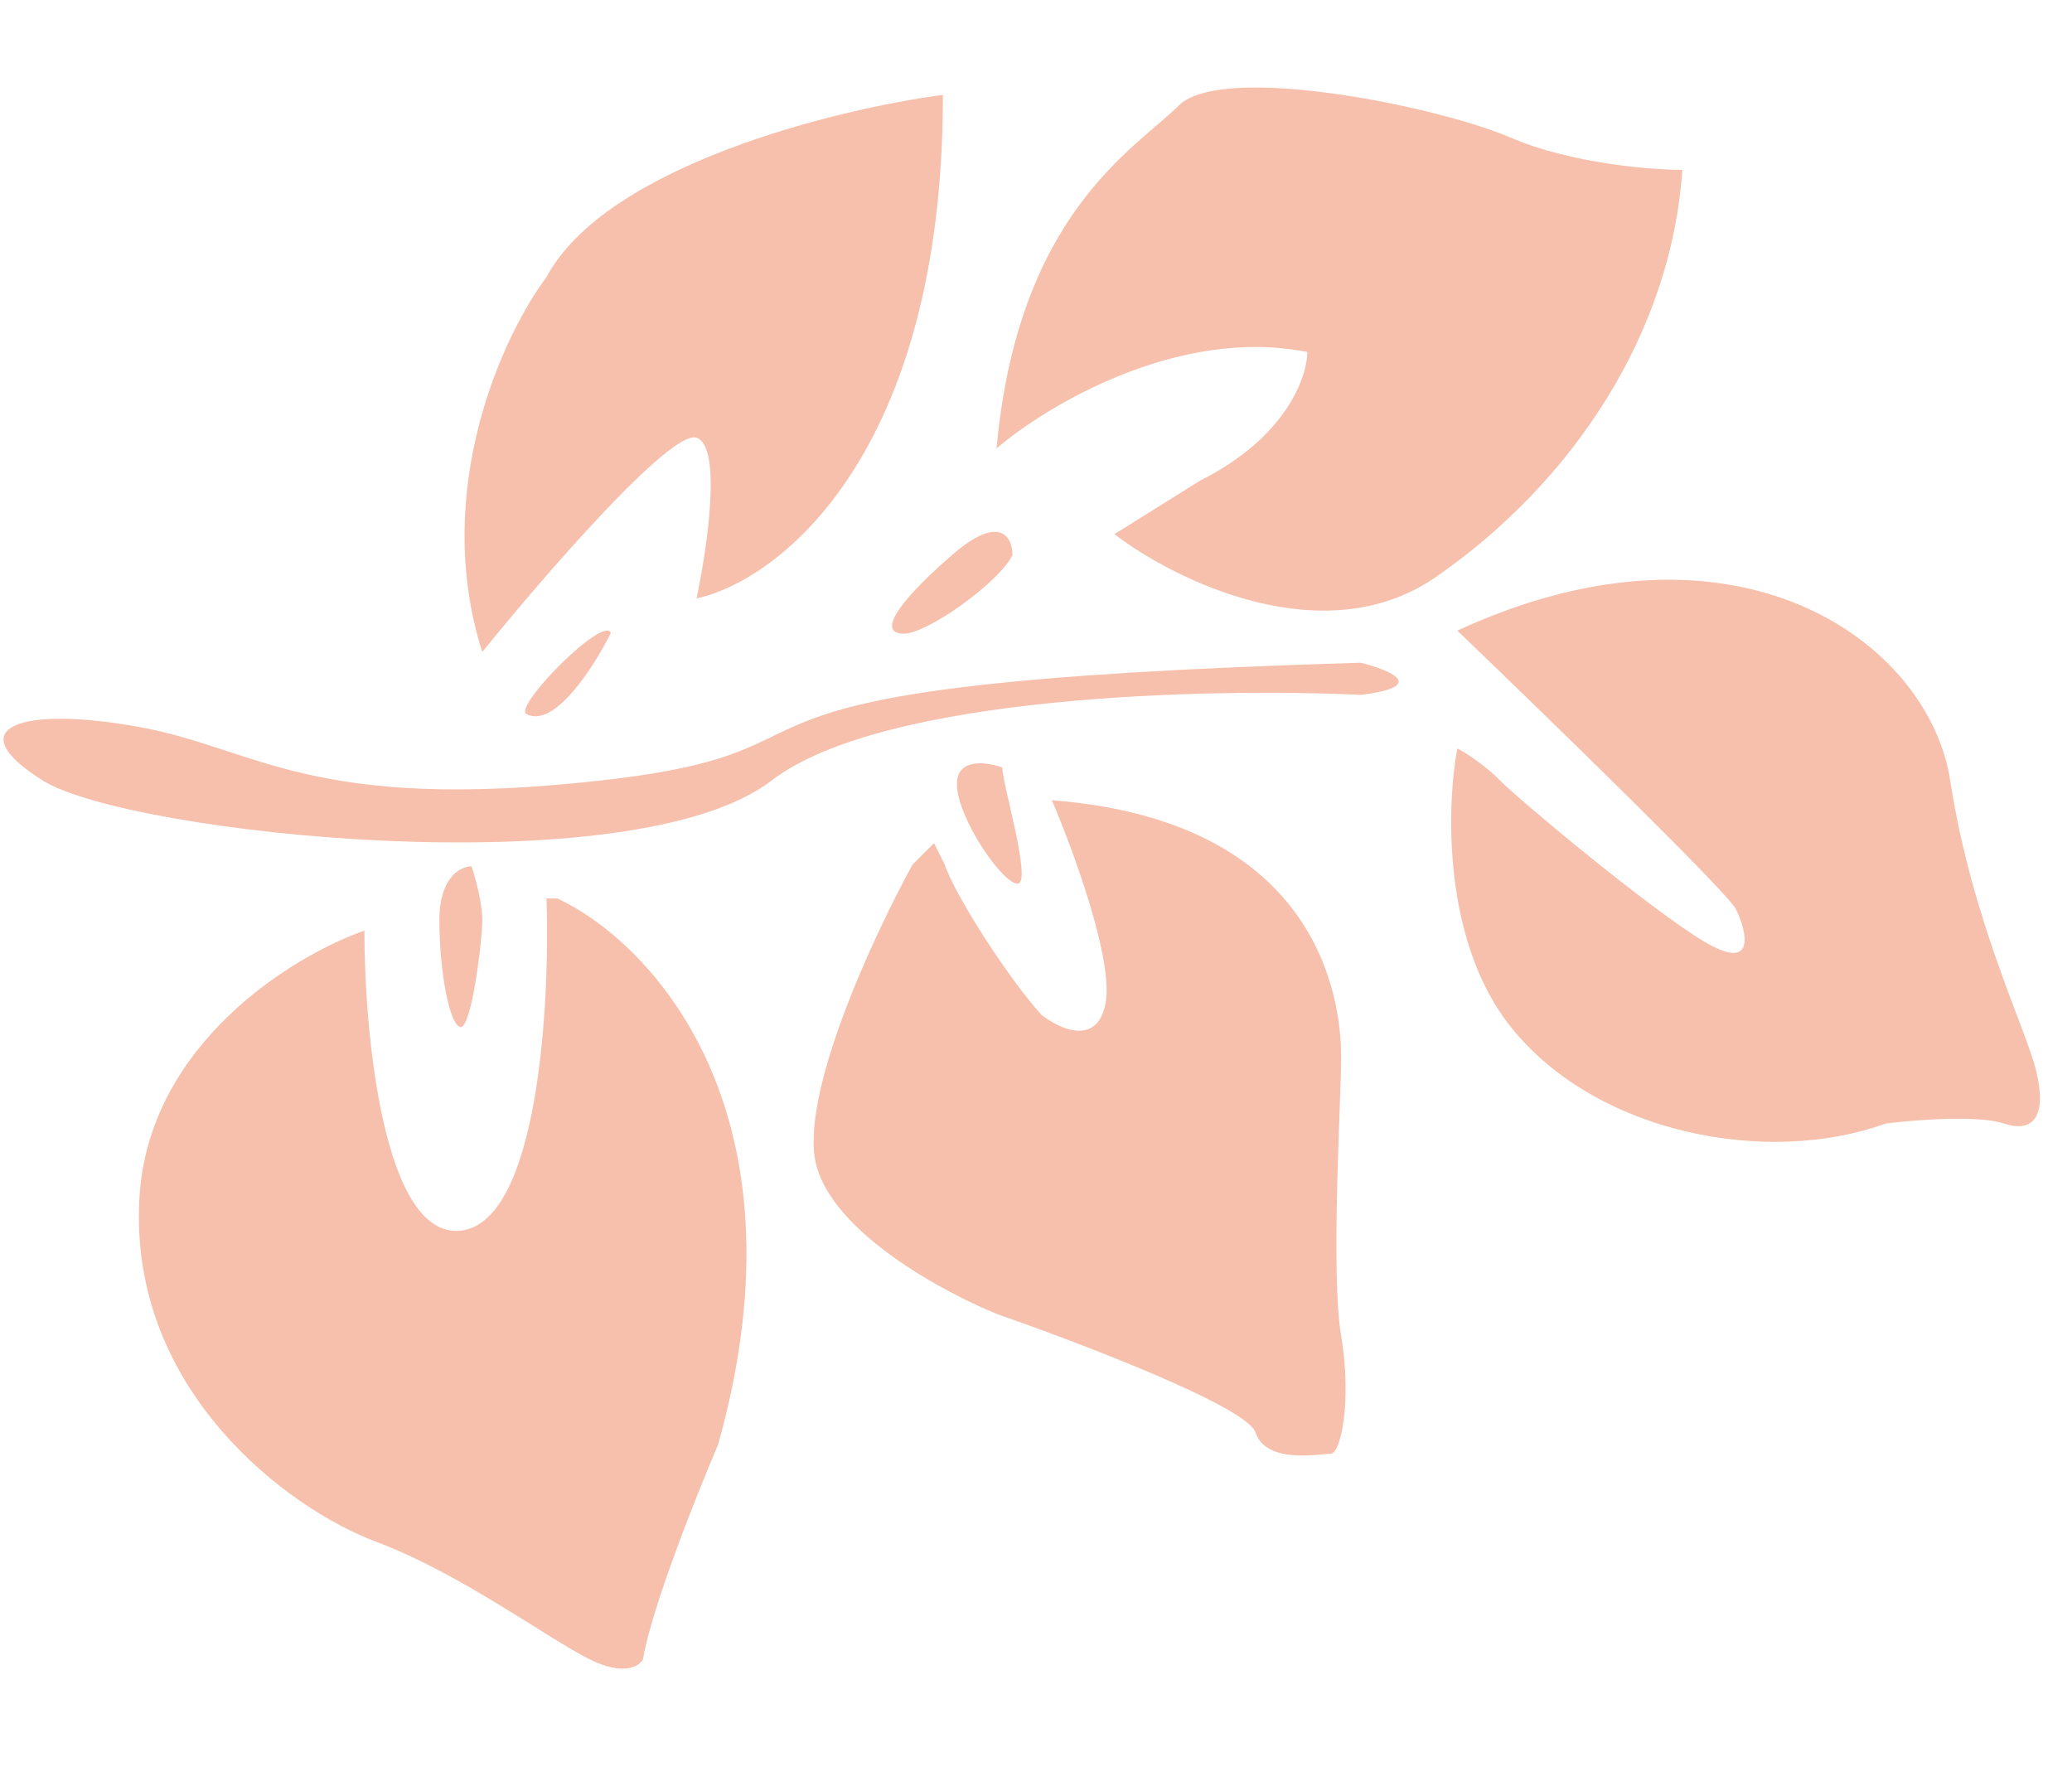
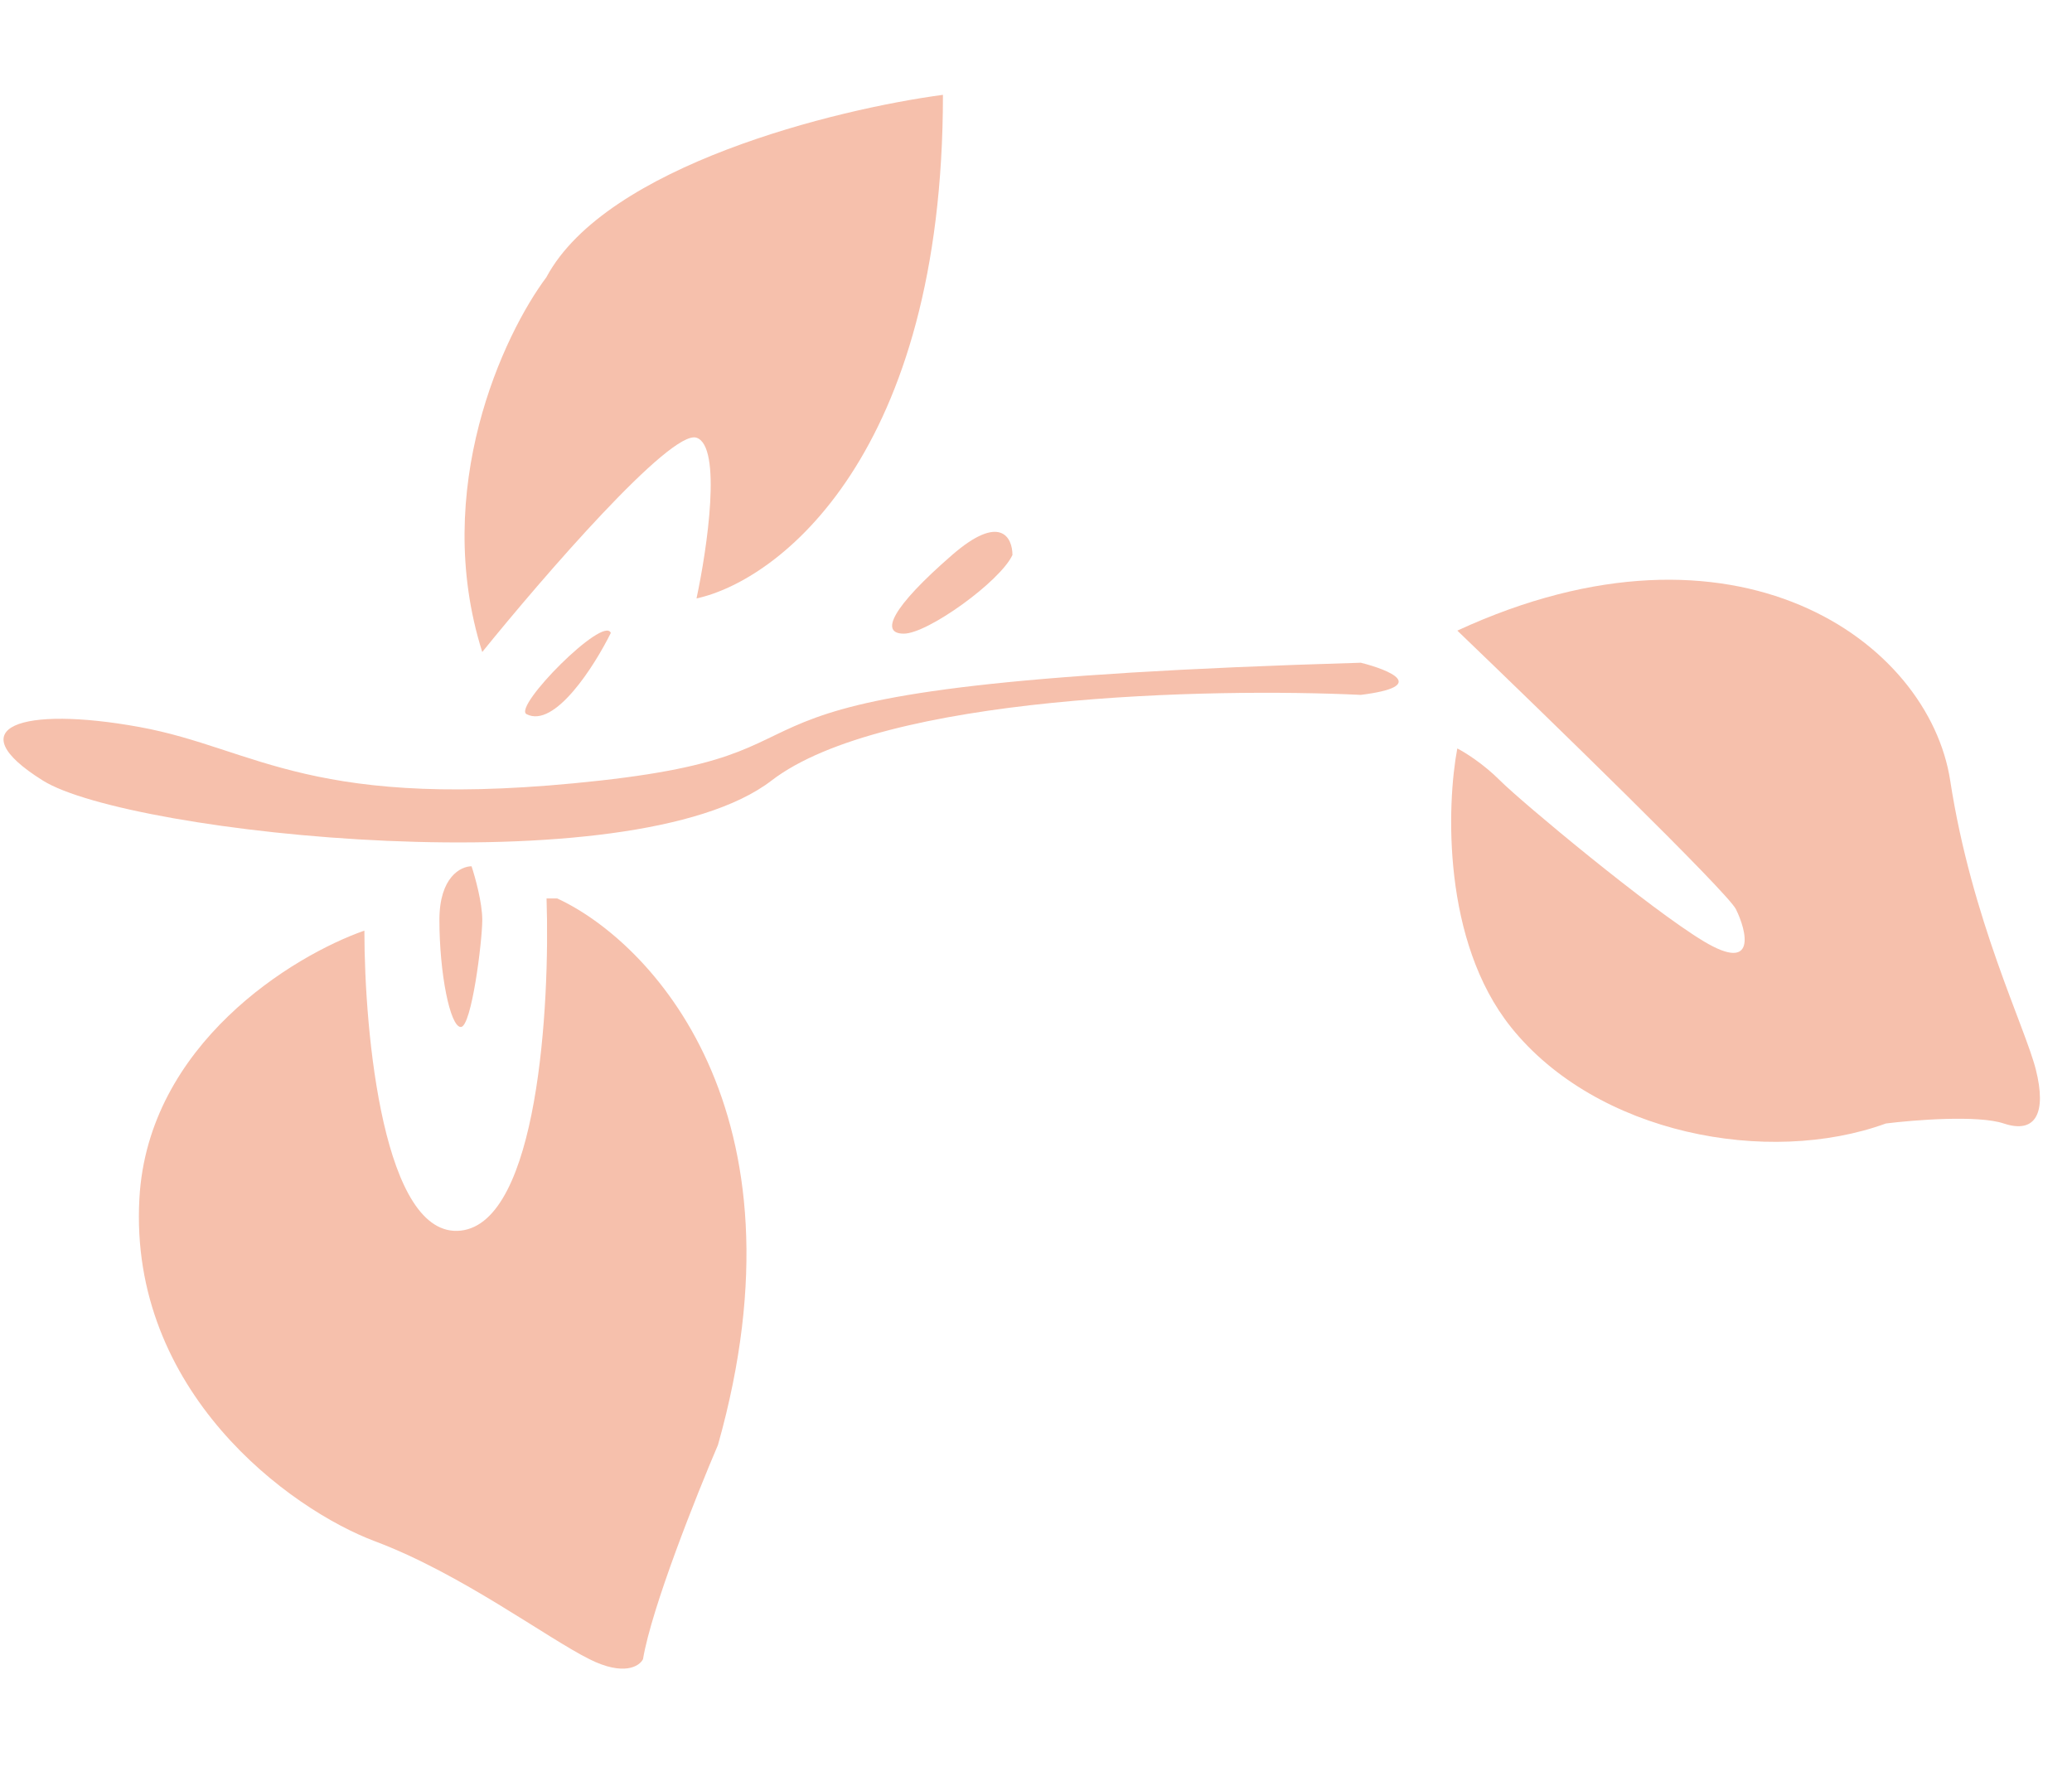
<svg xmlns="http://www.w3.org/2000/svg" width="58" height="50" fill="none">
  <g>
    <title>Layer 1</title>
    <path id="svg_1" fill="#F6C0AC" d="m17.098,17.718c-0.459,0.927 -1.572,2.679 -2.358,2.274c-0.393,-0.202 2.162,-2.78 2.358,-2.274z" />
    <path id="svg_2" fill="#F6C0AC" d="m15.298,7.754c1.679,-3.119 8.098,-4.699 11.097,-5.099c0,10.078 -4.599,13.597 -6.898,14.097c0.3,-1.4 0.72,-4.259 0,-4.499c-0.72,-0.24 -4.299,3.899 -5.998,5.999c-1.44,-4.559 0.6,-8.898 1.8,-10.497z" />
    <path id="svg_3" fill="#F6C0AC" d="m26.651,15.536c1.352,-1.174 1.69,-0.489 1.69,0c-0.338,0.734 -2.366,2.202 -3.042,2.202c-0.676,0 -0.338,-0.734 1.352,-2.202z" />
-     <path id="svg_4" fill="#F6C0AC" d="m40.193,16.153c-3.119,2.159 -7.298,0.1 -8.998,-1.2l2.4,-1.5c2.399,-1.2 2.999,-2.899 2.999,-3.599c-3.599,-0.72 -7.298,1.5 -8.698,2.699c0.6,-6.598 3.899,-8.398 5.099,-9.598c1.2,-1.2 7.198,0 9.298,0.9c1.68,0.72 3.899,0.9 4.799,0.9c-0.3,4.499 -2.999,8.698 -6.898,11.397z" />
-     <path id="svg_5" fill="#F6C0AC" d="m26.786,21.949c0,-0.743 0.848,-0.619 1.271,-0.464c0,0.464 0.848,3.251 0.424,3.251c-0.424,0 -1.695,-1.858 -1.695,-2.787z" />
    <path id="svg_6" fill="#F6C0AC" d="m42.293,28.75c-1.919,-2.4 -1.8,-6.199 -1.5,-7.798c0.2,0.1 0.72,0.42 1.2,0.9c0.6,0.6 4.199,3.599 5.699,4.499c1.5,0.9 1.2,-0.3 0.9,-0.9c-0.24,-0.48 -5.299,-5.399 -7.798,-7.798c7.798,-3.599 13.197,0.3 13.797,4.199c0.6,3.899 2.099,6.898 2.399,8.098c0.3,1.2 0,1.8 -0.9,1.5c-0.72,-0.24 -2.499,-0.1 -3.299,0c-3.299,1.2 -8.098,0.3 -10.498,-2.699z" />
-     <path id="svg_7" fill="#F6C0AC" d="m22.846,32.6c-0.48,-1.919 1.6,-6.398 2.699,-8.398l0.6,-0.6l0.3,0.6c0.3,0.9 1.8,3.199 2.699,4.199c0.5,0.4 1.56,0.9 1.8,-0.3c0.24,-1.2 -0.9,-4.299 -1.5,-5.699c7.798,0.6 8.098,5.998 8.098,7.198c0,1.2 -0.3,5.999 0,7.798c0.3,1.8 0,3.299 -0.3,3.299c-0.3,0 -1.8,0.3 -2.099,-0.6c-0.24,-0.72 -4.899,-2.499 -7.198,-3.299c-1.5,-0.6 -4.619,-2.28 -5.099,-4.199z" />
    <path id="svg_8" fill="#F6C0AC" d="m20.098,40.447c2.639,-9.358 -1.9,-14.097 -4.499,-15.296l-0.3,0c0.1,2.999 -0.24,9.058 -2.4,9.298c-2.159,0.24 -2.699,-5.499 -2.699,-8.398c-2,0.7 -6.059,3.179 -6.298,7.498c-0.3,5.399 4.199,8.698 6.598,9.598c2.399,0.9 4.799,2.699 5.999,3.299c0.96,0.48 1.4,0.2 1.5,0c0.24,-1.44 1.5,-4.599 2.099,-5.999z" />
    <path id="svg_9" fill="#F6C0AC" d="m21.596,21.851c3.119,-2.399 12.297,-2.599 16.496,-2.399c1.92,-0.24 0.8,-0.7 0,-0.9c-20.395,0.6 -13.197,2.399 -21.295,3.299c-8.098,0.9 -9.598,-0.9 -12.897,-1.5c-3.299,-0.6 -5.099,0 -2.699,1.5c2.399,1.5 16.496,2.999 20.395,0z" />
    <path id="svg_10" fill="#F6C0AC" d="m12.3,25.75c0,-1.2 0.6,-1.5 0.9,-1.5c0.1,0.3 0.3,1.02 0.3,1.5c0,0.6 -0.3,2.999 -0.6,2.999c-0.3,0 -0.6,-1.5 -0.6,-2.999z" />
  </g>
</svg>